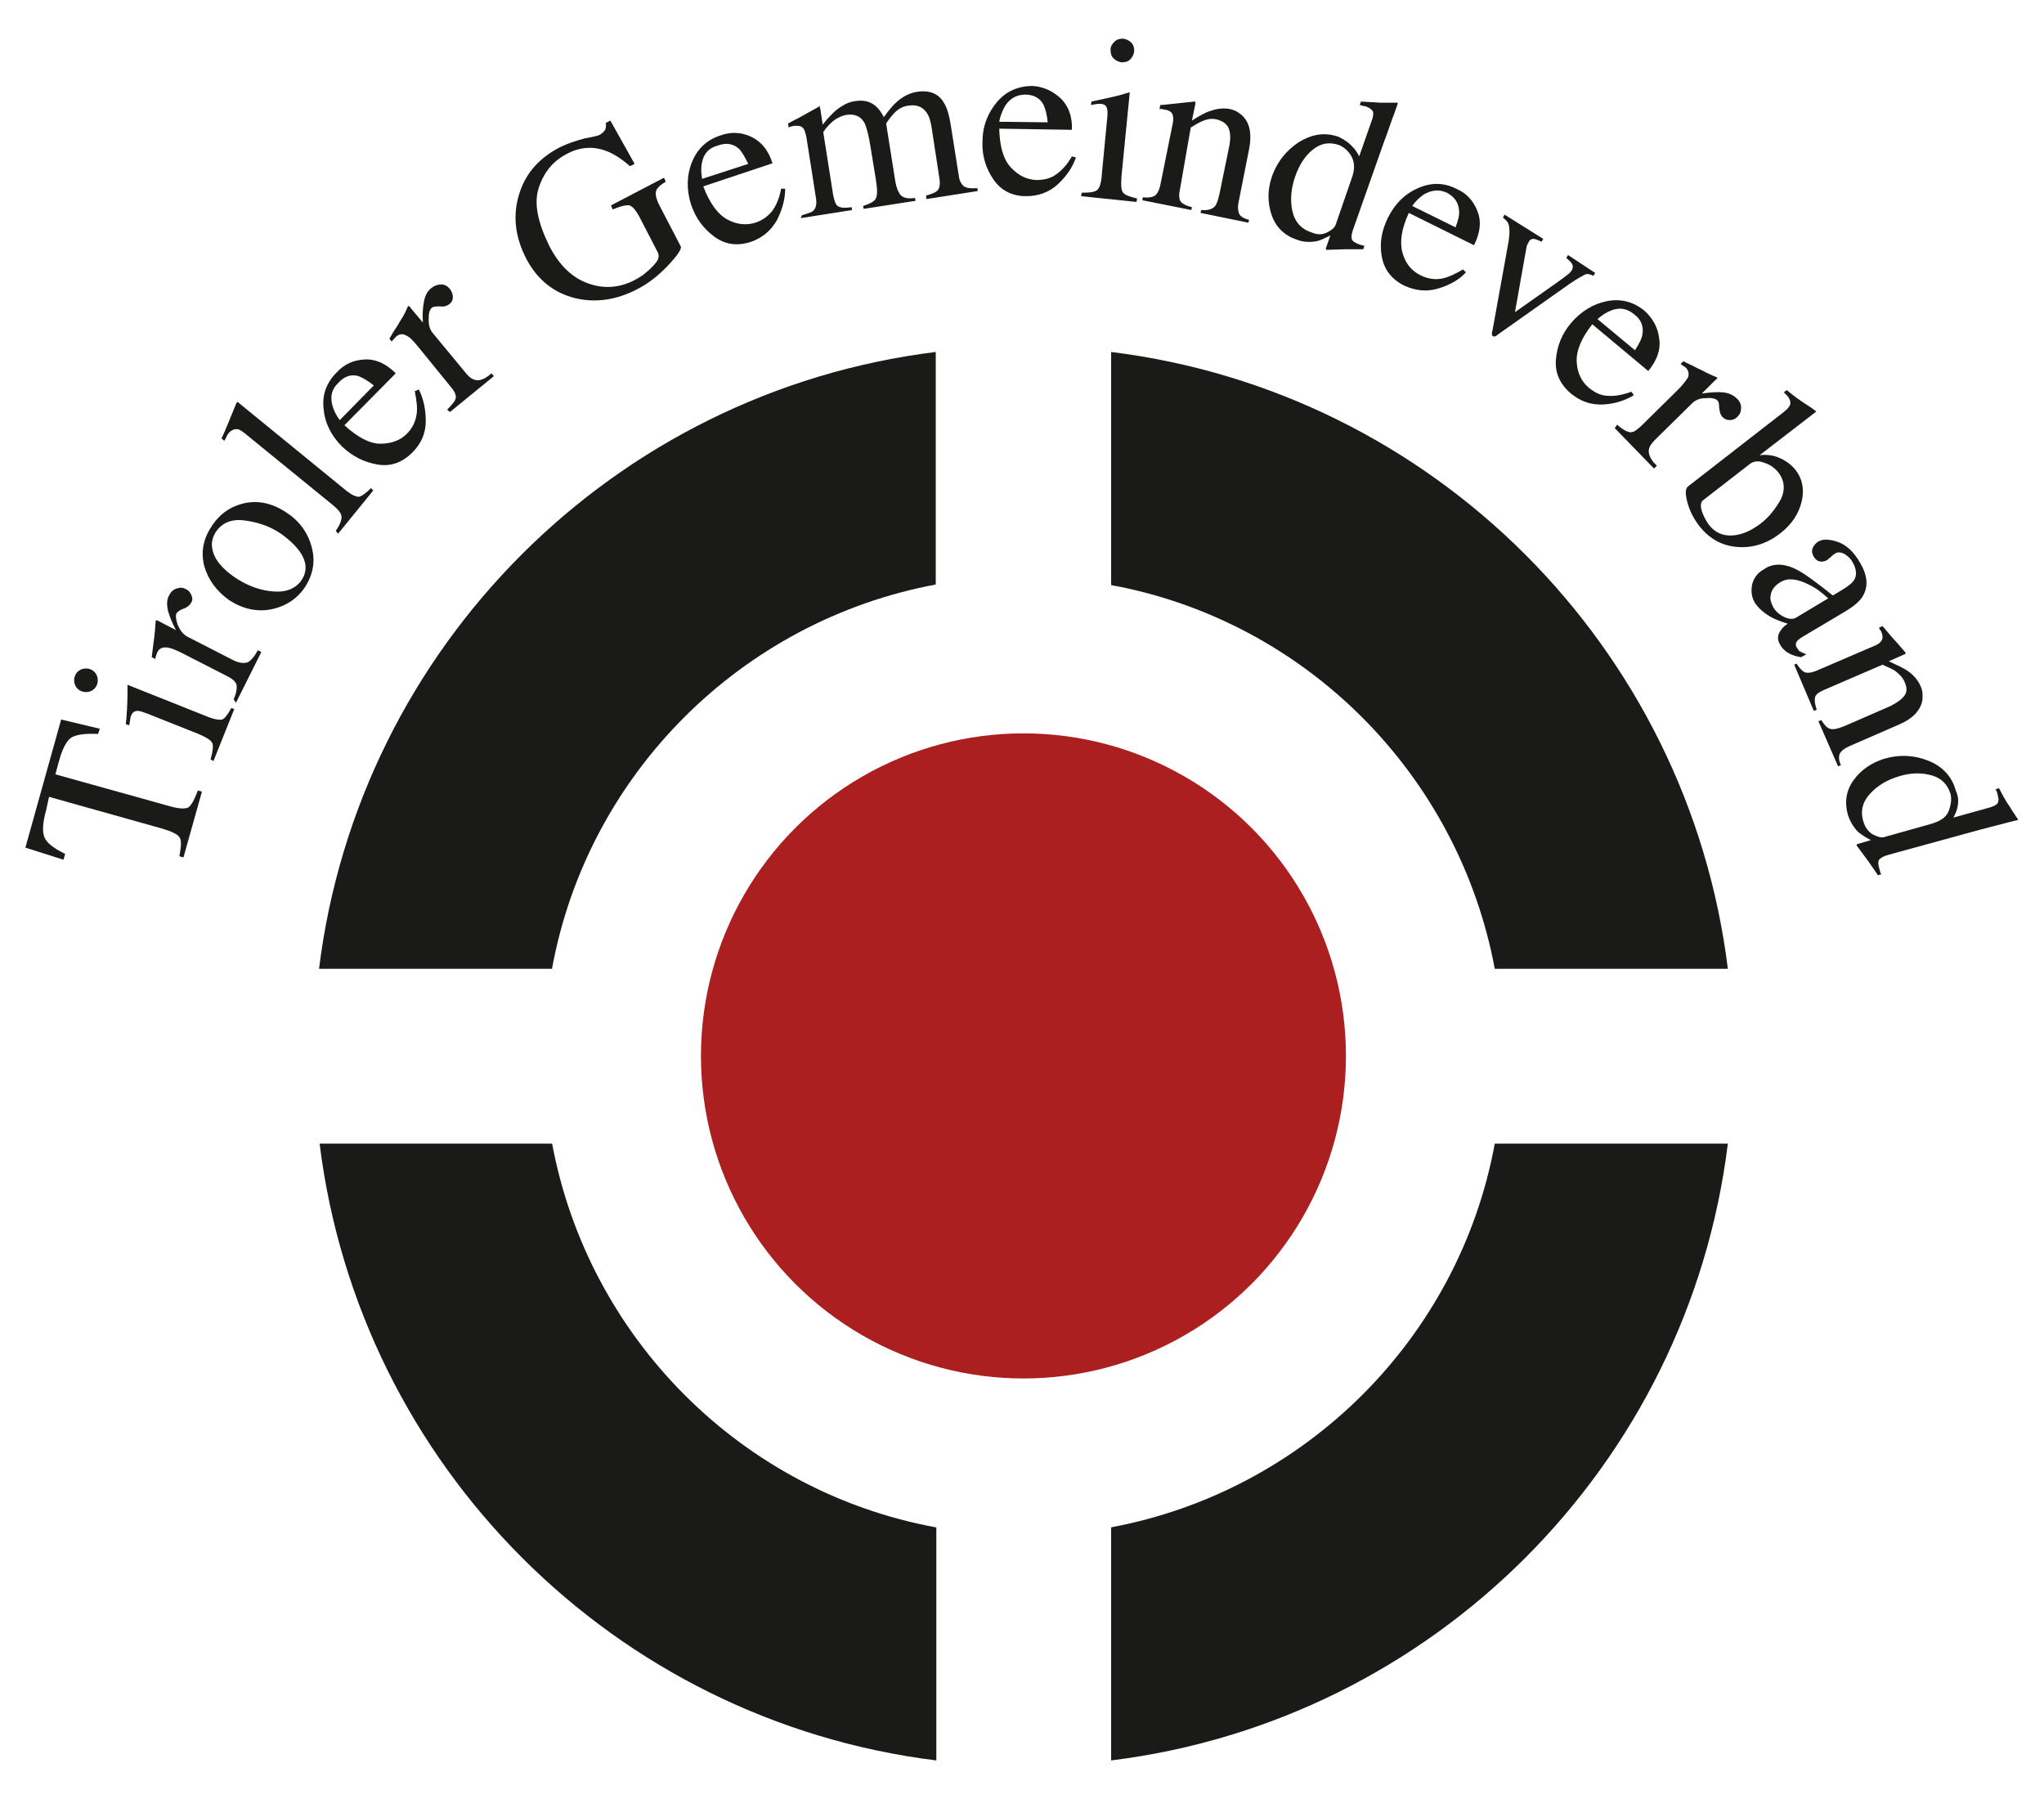
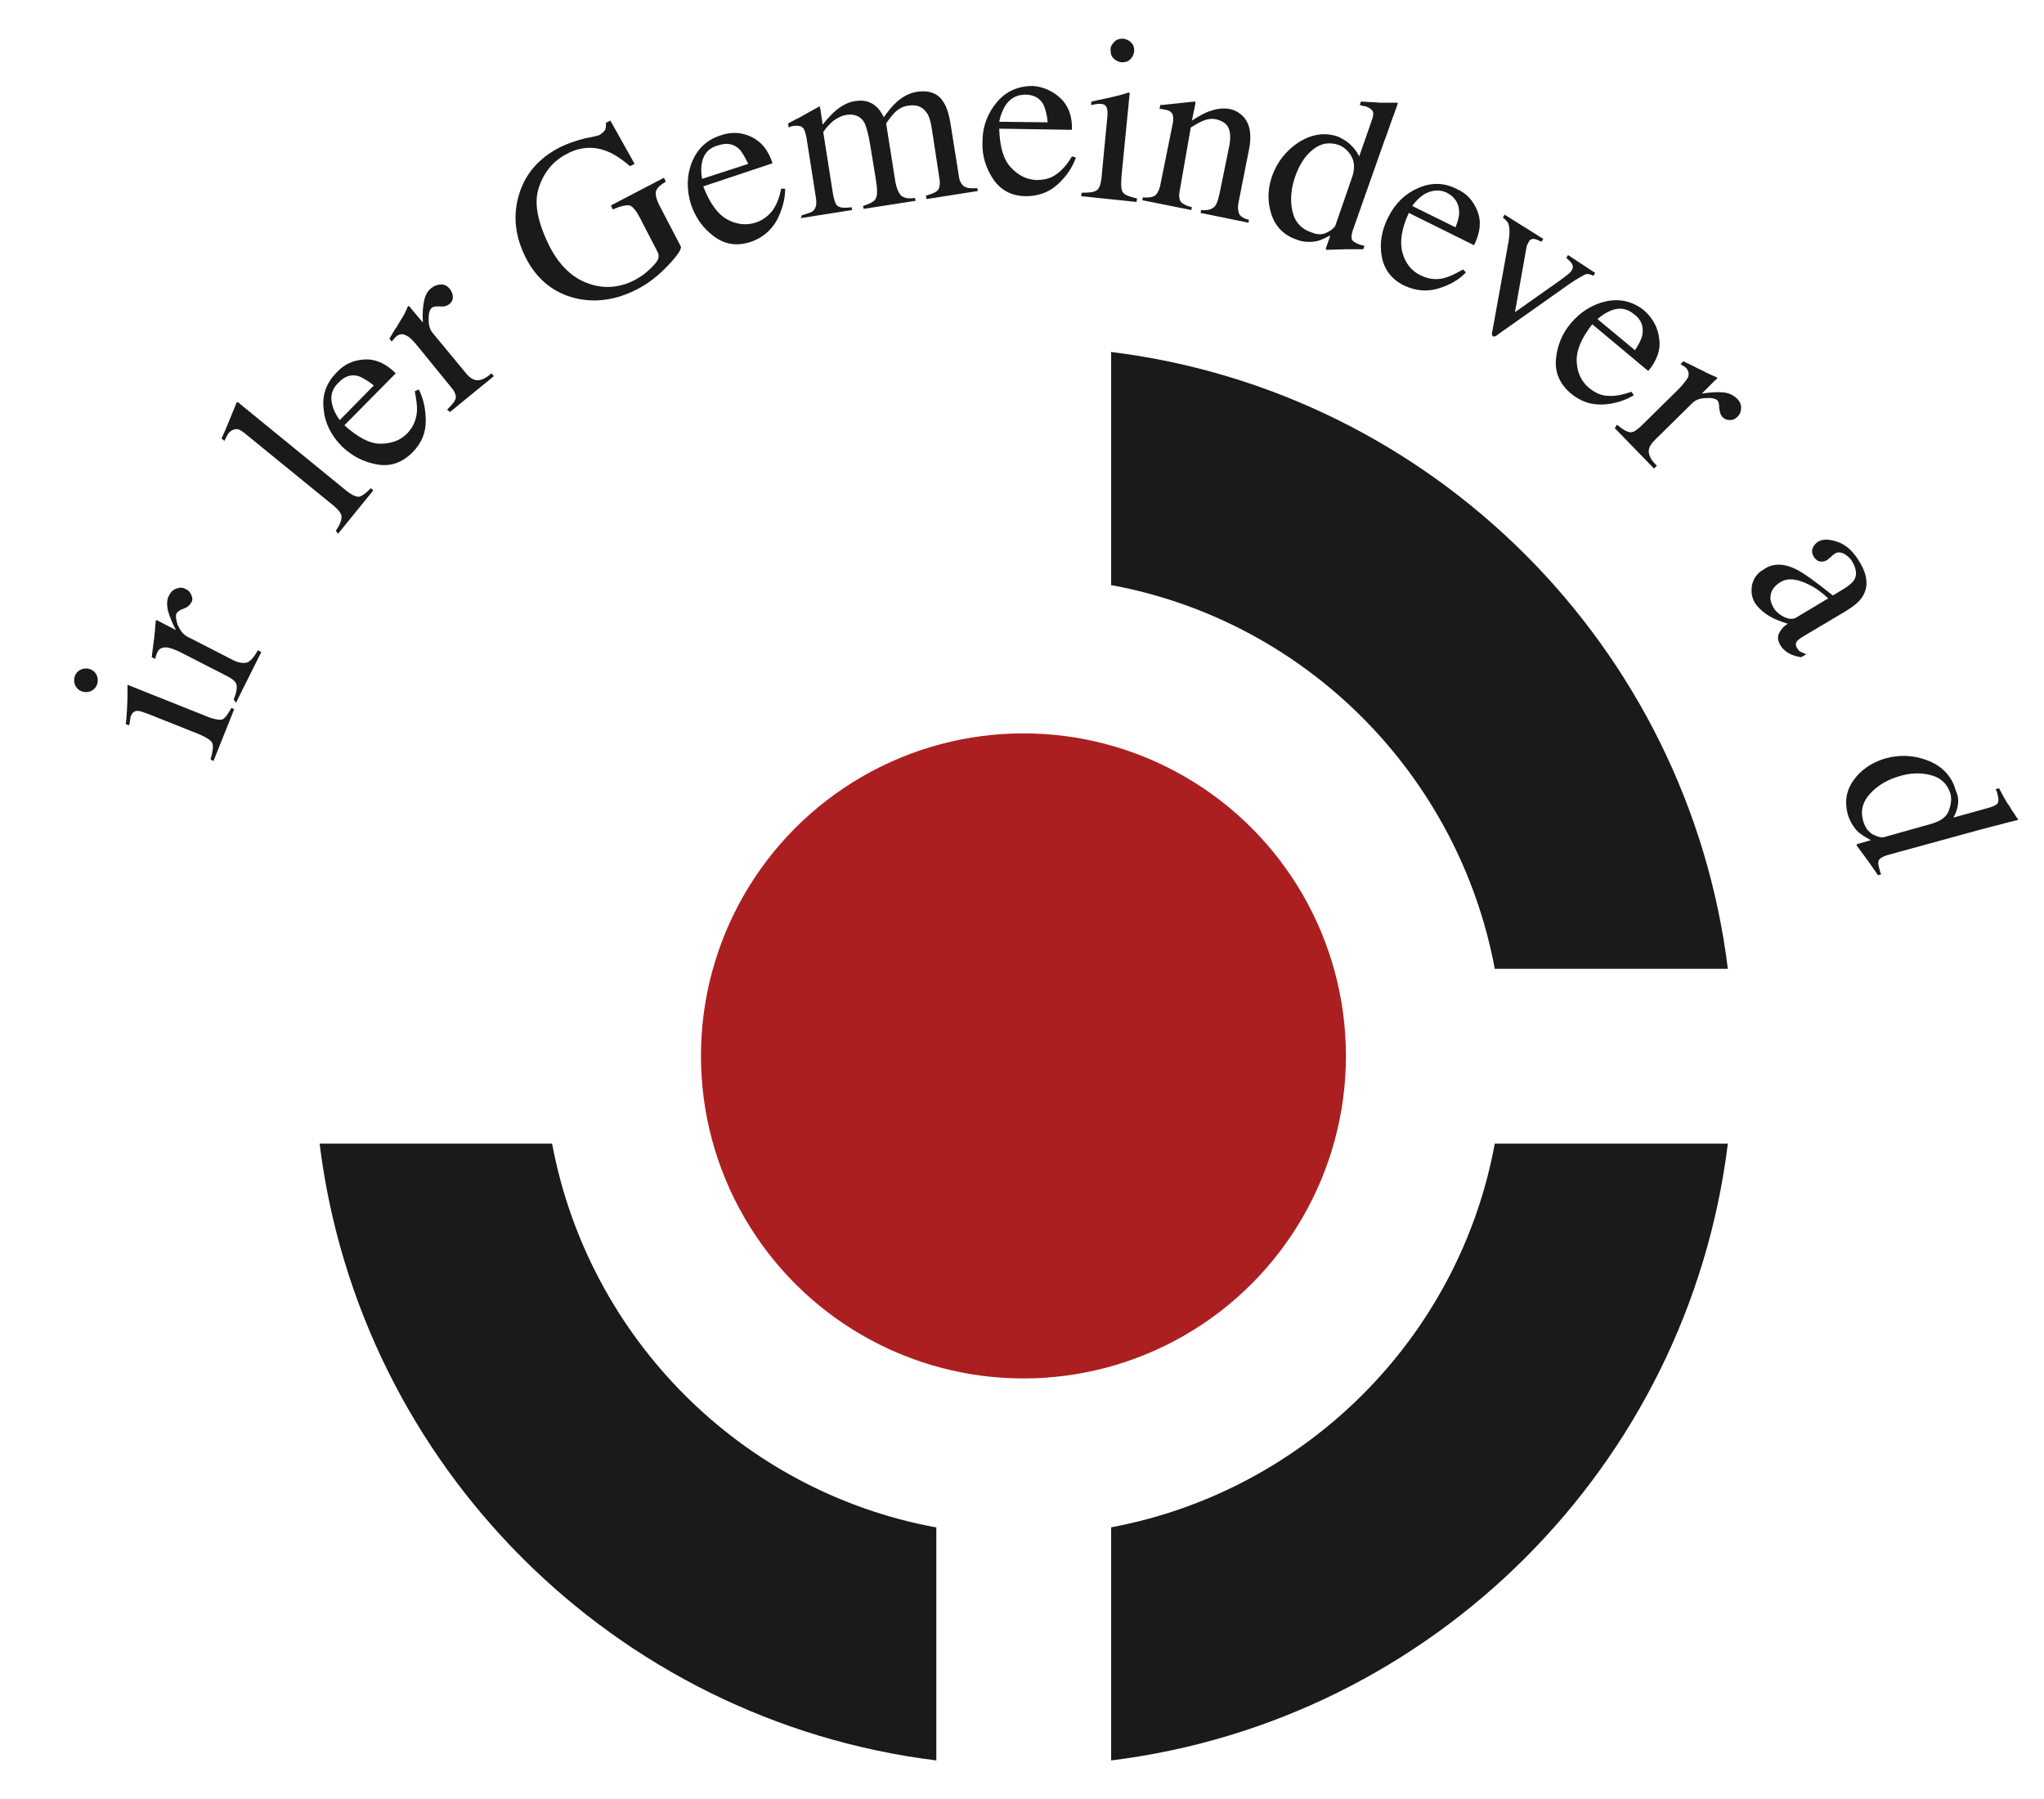
<svg xmlns="http://www.w3.org/2000/svg" version="1.1" x="0px" y="0px" viewBox="0 0 354.3 311.8" style="enable-background:new 0 0 354.3 311.8;" xml:space="preserve">
  <style type="text/css">
	.st0{fill:#1A1A18;}
	.st1{fill:#AC1F20;}
</style>
  <g id="Ebene_1">
</g>
  <g id="Ebene_2">
    <g>
-       <path class="st0" d="M4.4,146.9l6.2-22.2l6.7,1.6l-0.3,0.9c-2.2-0.1-3.7,0.1-4.6,0.6c-0.8,0.5-1.6,1.9-2.2,4.2l-0.6,2.2l20.1,5.6    c1.5,0.4,2.5,0.4,3,0.1c0.5-0.4,1-1.3,1.6-2.9l0.7,0.2l-3.2,11.4l-0.7-0.2c0.3-1.7,0.4-2.8,0-3.3c-0.3-0.5-1.3-1-3-1.5l-19.6-5.5    L8,140.4c-0.6,2.2-0.7,3.7-0.3,4.7c0.4,1,1.6,1.9,3.6,2.9l-0.3,1L4.4,146.9z" />
      <path class="st0" d="M13,118.7c-0.2-0.5-0.2-1.1,0-1.6c0.2-0.5,0.6-0.9,1.1-1.1c0.5-0.2,1.1-0.2,1.6,0c0.5,0.2,0.9,0.6,1.1,1.1    c0.2,0.5,0.2,1.1,0,1.6c-0.2,0.5-0.6,0.9-1.1,1.1c-0.5,0.2-1,0.2-1.6,0C13.6,119.6,13.2,119.2,13,118.7z M36.5,131.6    c0.4-1.4,0.5-2.3,0.3-2.8c-0.2-0.5-1-1-2.4-1.6l-8.8-3.5c-0.8-0.3-1.4-0.5-1.7-0.5c-0.6,0-1,0.3-1.2,0.9c-0.1,0.1-0.1,0.3-0.1,0.4    s-0.1,0.6-0.2,1.2l-0.6-0.2l0.1-0.9c0.2-2.4,0.2-4.1,0.2-5.1c0-0.4,0-0.7,0-0.8c0.1,0,0.2,0,0.3,0.1l13.3,5.3    c1.4,0.6,2.4,0.7,2.8,0.6c0.5-0.2,1-0.9,1.6-2l0.5,0.2l-3.6,9L36.5,131.6z" />
      <path class="st0" d="M40.5,121.2c0.5-1.1,0.6-2,0.5-2.5c-0.1-0.5-0.6-1-1.6-1.5l-8-4.1c-1.2-0.6-2.1-0.9-2.7-0.9    c-0.6,0-1.1,0.2-1.4,0.8c-0.1,0.1-0.1,0.3-0.2,0.5c-0.1,0.2-0.1,0.4-0.2,0.7l-0.6-0.3c0.1-0.8,0.2-1.6,0.3-2.4    c0.1-0.8,0.2-1.4,0.2-1.7c0.1-0.7,0.1-1.4,0.2-2.2c0-0.1,0.1-0.1,0.2-0.1c0.1,0,0.2,0.1,0.4,0.2l2.9,1.5c-0.7-1.3-1.1-2.4-1.4-3.4    c-0.2-1-0.2-1.9,0.2-2.6c0.3-0.6,0.7-1,1.3-1.2s1.1-0.2,1.6,0.1c0.5,0.2,0.8,0.6,1,1.1c0.2,0.5,0.2,0.9-0.1,1.3    c-0.2,0.4-0.7,0.8-1.3,1c-0.6,0.2-1,0.5-1.2,0.8c-0.2,0.4-0.1,1.1,0.2,2c0.4,0.9,0.9,1.6,1.6,2l8,4.1c1,0.5,1.8,0.6,2.5,0.4    c0.6-0.3,1.2-1,1.8-2.1l0.6,0.3l-4.4,8.8L40.5,121.2z" />
-       <path class="st0" d="M35.4,98.1c-0.6-2.4-0.2-4.7,1.3-6.9c1.4-2.2,3.4-3.5,5.7-4c2.4-0.5,4.8,0,7.2,1.6c2.2,1.4,3.7,3.4,4.4,5.9    c0.7,2.5,0.3,4.8-1.1,7c-1.4,2.1-3.4,3.4-5.9,3.9s-5-0.1-7.3-1.6C37.5,102.4,36.1,100.5,35.4,98.1z M36.8,95.1    c0.3,1.8,1.7,3.5,4.1,5.1c2,1.3,4.1,2.1,6.4,2.3c2.3,0.2,4-0.5,5-2c0.8-1.2,0.9-2.6,0.2-4c-0.7-1.4-2-2.7-3.8-4    c-1.9-1.3-4-2-6.3-2.3c-2.3-0.3-3.9,0.4-5,2C36.8,93.2,36.6,94.1,36.8,95.1z" />
      <path class="st0" d="M58.2,92c0.7-1,1-1.8,1-2.4s-0.5-1.2-1.3-1.9L42.8,75.4c-0.7-0.6-1.2-0.9-1.5-1c-0.6-0.1-1.2,0.1-1.7,0.7    c-0.1,0.1-0.2,0.3-0.3,0.5c-0.1,0.2-0.2,0.4-0.4,0.8L38.4,76c0.8-1.7,1.6-3.8,2.6-6.2c0.1-0.1,0.1-0.1,0.2-0.1    c0.1,0,0.2,0.1,0.4,0.3l18.5,15.1c0.9,0.7,1.6,1,2.1,1c0.5-0.1,1.2-0.6,2.1-1.5l0.4,0.4l-6.1,7.5L58.2,92z" />
      <path class="st0" d="M63.2,62.3c1.9-0.1,3.7,0.7,5.4,2.4l-8.9,9c2.3,2.1,4.4,3.2,6.2,3.2s3.4-0.5,4.6-1.7c1-1,1.5-2.1,1.7-3.3    c0.2-1.2,0-2.5-0.3-4.1l0.7-0.3c0.8,1.6,1.2,3.4,1.2,5.5c0,2.1-0.8,3.9-2.3,5.4c-1.8,1.8-3.8,2.5-6.1,2.1    c-2.3-0.4-4.3-1.4-6.1-3.1c-1.9-1.9-3-4.1-3.2-6.5c-0.3-2.5,0.5-4.6,2.3-6.4C59.7,63.1,61.3,62.4,63.2,62.3z M57.6,70.2    c0.2,0.8,0.6,1.7,1.3,2.6l5.9-6c-1-0.8-1.9-1.3-2.6-1.6c-1.3-0.4-2.5,0-3.5,1.1C57.5,67.4,57.2,68.7,57.6,70.2z" />
      <path class="st0" d="M77.5,71c0.9-0.9,1.4-1.5,1.5-2c0.1-0.5-0.2-1.2-0.9-2L72.4,60c-0.8-1-1.5-1.7-2.1-1.9    c-0.5-0.3-1.1-0.2-1.6,0.2c-0.1,0.1-0.2,0.2-0.4,0.4c-0.1,0.2-0.3,0.3-0.4,0.5l-0.4-0.5c0.4-0.7,0.8-1.4,1.3-2.1    c0.4-0.7,0.7-1.2,0.9-1.5c0.4-0.6,0.7-1.3,1-2c0.1-0.1,0.1-0.1,0.2,0c0.1,0,0.2,0.1,0.3,0.3l2.1,2.5c-0.1-1.5,0-2.7,0.2-3.7    c0.2-1,0.6-1.8,1.3-2.3c0.5-0.4,1.1-0.6,1.7-0.6c0.6,0,1.1,0.3,1.5,0.8c0.3,0.4,0.5,0.9,0.5,1.4c0,0.5-0.2,0.9-0.6,1.2    c-0.4,0.3-0.9,0.5-1.6,0.4c-0.7,0-1.1,0-1.4,0.2c-0.4,0.3-0.6,0.9-0.6,2s0.2,1.8,0.7,2.4l5.7,6.9c0.7,0.9,1.4,1.3,2.1,1.3    c0.7,0,1.5-0.4,2.4-1.2l0.4,0.5l-7.6,6.2L77.5,71z" />
      <path class="st0" d="M101.3,24c1.6-0.3,2.4-0.5,2.6-0.6c0.5-0.3,0.8-0.6,1-0.9c0.1-0.3,0.2-0.7,0.1-1.2l0.8-0.4l4.2,7.5l-0.8,0.4    c-1.6-1.4-3.1-2.3-4.3-2.7c-2.2-0.8-4.5-0.6-6.7,0.6c-2.3,1.2-3.9,3.1-4.8,5.8c-0.9,2.7-0.2,6,1.8,10.1c1.7,3.3,3.9,5.5,6.7,6.5    c2.7,1,5.4,0.8,8-0.5c0.4-0.2,0.9-0.5,1.5-0.9c0.5-0.4,1-0.8,1.5-1.3c0.7-0.7,1.1-1.2,1.2-1.6c0.1-0.3,0.1-0.7-0.1-1.1l-3-5.8    c-0.7-1.4-1.4-2.2-1.9-2.3s-1.5,0.1-2.9,0.7l-0.3-0.7l9.2-4.8l0.3,0.7c-0.9,0.5-1.4,1-1.6,1.4c-0.3,0.6-0.1,1.5,0.5,2.7l3.7,7.1    c0.2,0.4-0.5,1.5-2.2,3.3c-1.7,1.8-3.5,3.2-5.5,4.2c-3.5,1.8-7.1,2.3-10.5,1.5c-3.8-0.9-6.8-3.3-8.7-7.1    c-1.7-3.4-2.2-6.8-1.3-10.3c1-3.9,3.4-6.8,7.3-8.8C98.3,24.9,99.8,24.4,101.3,24z" />
      <path class="st0" d="M130.2,23.7c1.7,0.8,3,2.3,3.7,4.6l-12,4c1.1,2.9,2.5,4.8,4.1,5.7c1.6,0.9,3.3,1.1,4.9,0.6    c1.3-0.4,2.3-1.2,3-2.1c0.7-1,1.2-2.2,1.5-3.8l0.7,0c0,1.8-0.5,3.6-1.4,5.4c-1,1.8-2.5,3.1-4.5,3.8c-2.4,0.8-4.5,0.5-6.4-0.9    c-1.9-1.4-3.2-3.2-4-5.5c-0.8-2.5-0.8-5,0.1-7.3c0.9-2.3,2.5-3.9,4.9-4.7C126.7,22.8,128.5,22.9,130.2,23.7z M121.7,28.1    c-0.2,0.8-0.2,1.8,0,2.9l8-2.6c-0.6-1.2-1.1-2.1-1.6-2.6c-1-0.9-2.2-1.1-3.6-0.6C122.9,25.6,122,26.6,121.7,28.1z" />
      <path class="st0" d="M139,37.3c1-0.3,1.7-0.5,2-0.8c0.5-0.5,0.6-1.3,0.4-2.4l-1.6-10.2c-0.2-1-0.4-1.6-0.7-1.8    c-0.3-0.3-0.7-0.3-1.3-0.3c-0.3,0-0.5,0.1-0.6,0.1s-0.3,0.1-0.5,0.2l-0.1-0.7l1.3-0.7c0.5-0.2,1.3-0.7,2.4-1.3    c1.1-0.6,1.7-0.9,1.7-1s0.1,0,0.1,0.1c0,0.1,0,0.2,0.1,0.4l0.4,2.7c1.1-1.4,2.1-2.4,3-3c0.9-0.6,1.8-1,2.8-1.1    c1.3-0.2,2.5,0.1,3.4,0.9c0.5,0.4,1,1.1,1.4,1.9c0.8-1.1,1.5-2,2.2-2.6c1.1-1,2.3-1.6,3.6-1.8c2.1-0.3,3.7,0.3,4.6,1.9    c0.6,0.9,1,2.4,1.3,4.5l1.3,8.2c0.1,0.9,0.5,1.5,0.9,1.8c0.5,0.3,1.2,0.4,2.3,0.3l0.1,0.5l-8.9,1.4l-0.1-0.6    c1.1-0.3,1.8-0.6,2.1-1c0.3-0.4,0.4-1.2,0.2-2.2l-1.3-8.5c-0.2-1.3-0.5-2.2-0.9-2.7c-0.7-1-1.7-1.4-3.1-1.2    c-0.9,0.1-1.7,0.5-2.4,1.2c-0.4,0.4-0.9,1-1.5,1.9l1.6,10.1c0.2,1.1,0.5,1.8,0.9,2.3c0.5,0.5,1.3,0.7,2.5,0.5l0.1,0.5l-9,1.4    l-0.1-0.5c1.2-0.4,2-0.8,2.2-1.3c0.3-0.5,0.3-1.6,0-3.4l-0.9-5.5c-0.3-2-0.7-3.4-1-4.1c-0.6-1.2-1.7-1.7-3.1-1.5    c-0.8,0.1-1.6,0.5-2.3,1c-0.7,0.6-1.3,1.2-1.8,2l1.7,10.8c0.2,1,0.4,1.7,0.8,2c0.4,0.3,1.2,0.4,2.4,0.2l0.1,0.5l-8.9,1.4L139,37.3    z" />
      <path class="st0" d="M183.8,17c1.4,1.3,2.1,3.2,2,5.5l-12.6-0.2c0.1,3.1,0.7,5.3,2,6.7s2.7,2.1,4.4,2.2c1.4,0,2.6-0.3,3.5-1    c1-0.7,1.9-1.7,2.7-3.1l0.7,0.2c-0.6,1.7-1.6,3.2-3.1,4.6c-1.5,1.4-3.4,2.1-5.5,2.1c-2.5,0-4.4-1-5.7-2.9s-2-4.1-1.9-6.5    c0-2.7,0.9-5,2.5-6.9c1.6-1.9,3.7-2.8,6.2-2.8C180.7,15,182.4,15.7,183.8,17z M174.2,18.4c-0.4,0.7-0.8,1.6-1,2.7l8.4,0.1    c-0.1-1.3-0.4-2.3-0.7-3c-0.6-1.2-1.7-1.8-3.2-1.8C176.2,16.4,175,17.1,174.2,18.4z" />
      <path class="st0" d="M187.5,33.4c1.4,0,2.3-0.1,2.7-0.5c0.4-0.3,0.7-1.2,0.8-2.8l0.9-9.4c0.1-0.9,0.1-1.5,0-1.8    c-0.1-0.6-0.5-0.9-1.2-0.9c-0.1,0-0.3,0-0.4,0c-0.1,0-0.6,0.1-1.2,0.2l0.1-0.6l0.9-0.2c2.4-0.5,4.1-0.9,5-1.2    c0.4-0.1,0.6-0.2,0.7-0.2c0,0.1,0,0.2,0,0.3l-1.4,14.2c-0.1,1.5-0.1,2.5,0.3,2.9c0.3,0.4,1.1,0.7,2.4,1l-0.1,0.6l-9.6-1    L187.5,33.4z M193.2,7.2c0.4-0.4,0.9-0.5,1.5-0.5c0.6,0.1,1,0.3,1.4,0.7s0.5,0.9,0.5,1.5c-0.1,0.6-0.3,1-0.7,1.4s-0.9,0.5-1.5,0.5    c-0.6-0.1-1-0.3-1.4-0.7c-0.4-0.4-0.5-0.9-0.5-1.5S192.8,7.6,193.2,7.2z" />
      <path class="st0" d="M198.1,34.2c0.9,0.1,1.6,0,2.1-0.3c0.4-0.3,0.8-1,1-2.2l2-9.9c0.2-0.8,0.2-1.4,0.1-1.8    c-0.1-0.5-0.6-0.9-1.4-1c-0.1,0-0.2,0-0.4-0.1c-0.1,0-0.3,0-0.5,0l0.1-0.7c0.6,0,1.9-0.2,4-0.4l2-0.2c0.1,0,0.1,0.1,0.1,0.1    c0,0.1,0,0.2,0,0.3l-0.6,2.9c1.4-0.9,2.5-1.5,3.3-1.7c1.1-0.4,2.3-0.5,3.3-0.3c0.9,0.2,1.6,0.6,2.3,1.3c1.2,1.3,1.5,3.2,1,5.7    l-1.8,9.1c-0.2,0.9-0.1,1.6,0.1,2.1c0.3,0.5,0.9,0.8,1.7,1l-0.1,0.5l-8.3-1.7l0.1-0.5c1,0.1,1.7-0.1,2.1-0.4    c0.5-0.3,0.8-1.1,1.1-2.5l1.7-8.3c0.2-1.1,0.2-2.1-0.1-2.9c-0.3-0.8-1-1.3-2.1-1.6c-0.8-0.2-1.6-0.1-2.5,0.3    c-0.5,0.2-1.2,0.6-2,1.1L204.5,33c-0.2,0.9-0.1,1.6,0.2,2c0.4,0.4,1,0.7,1.9,0.9l-0.1,0.5l-8.5-1.7L198.1,34.2z" />
      <path class="st0" d="M234.5,25.5c0.4,0.4,0.8,1,1.1,1.6l2.1-6c0.3-0.8,0.4-1.3,0.3-1.7c-0.1-0.3-0.4-0.6-1.1-0.9    c-0.2-0.1-0.3-0.1-0.4-0.1s-0.4-0.1-0.8-0.2l0.2-0.6l1.7,0.1c0.6,0,1.2,0.1,1.9,0.1c0.6,0,1.2,0,1.6,0c0.2,0,0.6,0,1.1,0l0.1,0.1    l-0.7,2c-0.3,0.7-0.5,1.4-0.8,2.2c-0.3,0.8-0.5,1.5-0.8,2.2l-5.4,15.3c-0.3,0.8-0.4,1.4-0.3,1.8c0.1,0.4,0.6,0.7,1.4,1    c0.1,0,0.3,0.1,0.4,0.1s0.3,0.1,0.4,0.1l-0.2,0.6c-0.1,0-1.1,0-3.1,0l-3.3,0.1l-0.1-0.2l0.8-2.3c-1,0.5-1.8,0.9-2.4,1    c-1.1,0.2-2.3,0.2-3.5-0.3c-2.1-0.7-3.6-2.2-4.3-4.3s-0.7-4.2,0-6.4c0.9-2.7,2.6-4.8,4.8-6.2c2.3-1.4,4.5-1.7,6.8-0.9    C233.2,24.3,233.9,24.8,234.5,25.5z M230,40.3c0.8-0.4,1.3-0.8,1.5-1.3l2.8-8.1c0.6-1.6,0.5-2.9-0.1-3.9c-0.6-1-1.4-1.6-2.2-1.9    c-1.6-0.5-3-0.3-4.4,0.8s-2.4,2.7-3.1,4.7c-0.7,2-0.9,4-0.5,5.9c0.4,1.9,1.5,3.2,3.4,3.8C228.3,40.7,229.2,40.7,230,40.3z" />
      <path class="st0" d="M256.1,36.6c0.7,1.8,0.5,3.7-0.6,5.9l-11.3-5.6c-1.3,2.8-1.6,5.1-1.1,6.9c0.5,1.8,1.5,3.1,3.1,3.9    c1.2,0.6,2.5,0.8,3.6,0.6c1.2-0.2,2.4-0.8,3.8-1.6l0.5,0.5c-1.2,1.3-2.8,2.2-4.8,2.8s-3.9,0.4-5.9-0.5c-2.2-1.1-3.5-2.8-3.9-5.1    s0-4.5,1.1-6.7c1.2-2.4,2.9-4.1,5.2-5.1c2.3-1,4.5-1,6.8,0.2C254.2,33.5,255.4,34.8,256.1,36.6z M246.8,33.7c-0.7,0.5-1.4,1.1-2,2    l7.5,3.7c0.5-1.3,0.7-2.2,0.6-3c-0.1-1.3-0.8-2.3-2.1-3C249.5,32.8,248.2,32.9,246.8,33.7z" />
      <path class="st0" d="M267.5,41.4l-0.3,0.5c-0.6-0.3-1.1-0.5-1.4-0.5c-0.3,0-0.6,0.1-0.8,0.5c-0.1,0.2-0.2,0.4-0.3,0.6    c-0.1,0.2-0.1,0.5-0.2,0.9l-1.9,10.7l7.8-5.5c0.4-0.3,0.8-0.6,1.2-0.9c0.4-0.3,0.7-0.6,0.8-0.8c0.3-0.4,0.3-0.9,0-1.3    c-0.2-0.3-0.5-0.5-0.9-0.9l0.3-0.5l4.7,3.1l-0.3,0.5c-0.6-0.3-1.1-0.4-1.5-0.2c-0.4,0.2-1.3,0.7-2.5,1.5l-12.6,8.9    c-0.2,0.2-0.4,0.3-0.5,0.3c-0.1,0-0.2,0-0.3,0c-0.1-0.1-0.2-0.2-0.2-0.4s0-0.4,0.1-0.6l2.8-15.5c0.2-1.3,0.2-2.2,0-2.9    c-0.1-0.4-0.5-0.8-1-1.2l0.3-0.5L267.5,41.4z" />
      <path class="st0" d="M287.6,58.7c0.3,1.9-0.4,3.8-1.9,5.6l-9.7-8.1c-1.9,2.4-2.8,4.6-2.7,6.5c0.1,1.9,0.8,3.4,2.1,4.5    c1.1,0.9,2.2,1.4,3.4,1.4c1.2,0.1,2.5-0.2,4-0.7l0.4,0.6c-1.5,0.9-3.3,1.5-5.3,1.6c-2.1,0.1-3.9-0.5-5.6-1.9    c-1.9-1.6-2.8-3.6-2.6-5.9c0.2-2.3,1-4.4,2.6-6.3c1.7-2,3.8-3.3,6.2-3.8s4.7,0.1,6.6,1.7C286.5,55.2,287.4,56.8,287.6,58.7z     M279.3,53.8c-0.8,0.3-1.6,0.8-2.4,1.5l6.5,5.4c0.7-1.1,1.2-2,1.3-2.8c0.2-1.3-0.2-2.5-1.4-3.4C282.1,53.5,280.8,53.2,279.3,53.8z    " />
      <path class="st0" d="M280.3,73.6c0.9,0.8,1.6,1.2,2.2,1.3s1.1-0.3,1.9-1l6.4-6.3c0.9-0.9,1.5-1.7,1.8-2.2c0.2-0.6,0.1-1.1-0.3-1.6    c-0.1-0.1-0.2-0.2-0.4-0.3c-0.2-0.1-0.4-0.3-0.6-0.4l0.5-0.5c0.7,0.4,1.5,0.7,2.2,1.1c0.8,0.4,1.3,0.6,1.6,0.8    c0.6,0.3,1.3,0.6,2,0.9c0.1,0.1,0.1,0.1,0,0.2c0,0.1-0.1,0.2-0.3,0.3l-2.3,2.3c1.4-0.2,2.7-0.3,3.7-0.2s1.8,0.5,2.4,1.1    c0.5,0.5,0.7,1,0.7,1.6c0,0.6-0.2,1.1-0.6,1.5c-0.4,0.4-0.8,0.6-1.3,0.6c-0.5,0-0.9-0.1-1.3-0.5c-0.4-0.4-0.5-0.9-0.6-1.6    c0-0.7-0.1-1.1-0.3-1.3c-0.3-0.3-1-0.5-2-0.4c-1,0-1.8,0.3-2.4,0.9l-6.4,6.3c-0.8,0.8-1.2,1.5-1.1,2.2s0.5,1.5,1.4,2.3l-0.5,0.5    l-6.8-7L280.3,73.6z" />
-       <path class="st0" d="M309.2,68l0.5-0.4c1.2,1,2.3,1.8,3.4,2.5s1.6,1.1,1.7,1.2c0,0.1-0.1,0.1-0.2,0.2l-9.6,7.4    c0.7-0.1,1.5-0.1,2.4,0.1c1.5,0.4,2.8,1.2,3.8,2.4c1.2,1.5,1.6,3.4,1.1,5.5c-0.5,2.1-1.7,4-3.8,5.6c-2.2,1.7-4.7,2.5-7.3,2.3    c-2.7-0.2-4.9-1.4-6.7-3.7c-0.9-1.2-1.6-2.5-2-4c-0.4-1.5-0.4-2.4,0.1-2.8l16.6-12.9c0.6-0.5,1-0.9,1.1-1.3c0.1-0.4,0-0.9-0.5-1.5    L309.2,68z M295,88.6c0.3,0.9,0.7,1.6,1.1,2.2c1.1,1.5,2.5,2.1,4.2,2c1.6-0.1,3.2-0.8,4.8-2s2.7-2.7,3.6-4.3    c0.8-1.7,0.6-3.3-0.5-4.7c-0.6-0.7-1.4-1.3-2.4-1.6c-1-0.4-1.9-0.3-2.6,0.3l-8,6.2C294.8,87,294.7,87.7,295,88.6z" />
      <path class="st0" d="M311.2,98.6c1.3,0.6,3.5,2.2,6.5,4.6l1.5-0.9c1.2-0.7,1.9-1.3,2.2-1.8c0.5-0.8,0.4-1.9-0.3-3.1    c-0.3-0.6-0.8-1-1.4-1.4c-0.6-0.3-1.2-0.4-1.7,0c-0.1,0.1-0.4,0.2-0.6,0.5c-0.3,0.2-0.5,0.4-0.6,0.5c-0.6,0.4-1.2,0.4-1.7,0.2    c-0.3-0.2-0.5-0.4-0.7-0.7c-0.3-0.5-0.4-1-0.2-1.5c0.2-0.5,0.5-0.8,0.9-1.1c0.8-0.5,1.9-0.5,3.4,0s2.8,1.7,3.9,3.6    c1.3,2.2,1.5,4.1,0.5,5.8c-0.5,0.9-1.6,1.8-3.1,2.7l-6.9,4.1c-0.7,0.4-1.1,0.7-1.3,0.9c-0.4,0.4-0.4,0.9-0.1,1.3    c0.2,0.3,0.3,0.5,0.5,0.6c0.2,0.1,0.6,0.3,1.1,0.5l-0.9,0.5c-0.7-0.1-1.3-0.3-1.8-0.5c-0.8-0.4-1.4-0.9-1.8-1.6    c-0.5-0.8-0.5-1.5-0.2-2.1c0.3-0.6,0.8-1.2,1.5-1.6c-1.3-0.4-2.3-0.8-3-1.2c-1.2-0.7-2.1-1.5-2.7-2.4c-0.6-1-0.7-2-0.5-3.2    c0.3-1.1,0.9-2,2-2.6C307.2,97.6,309.1,97.6,311.2,98.6z M316.9,103.7c-1.2-1.1-2.3-1.9-3.4-2.4c-2-1-3.6-1.2-4.9-0.4    c-1,0.6-1.6,1.4-1.7,2.4c-0.1,0.6,0.1,1.2,0.4,1.8c0.4,0.8,1.1,1.4,1.9,1.8s1.6,0.5,2.2,0.1L316.9,103.7z" />
-       <path class="st0" d="M311.4,115c0.5,0.8,1,1.3,1.4,1.5c0.5,0.2,1.3,0.1,2.4-0.4l9.3-4c0.8-0.3,1.3-0.6,1.5-0.9    c0.4-0.4,0.4-1,0.1-1.7c0-0.1-0.1-0.2-0.2-0.3c-0.1-0.1-0.1-0.2-0.2-0.4l0.6-0.3c0.4,0.4,1.2,1.5,2.7,3.1l1.3,1.5    c0,0.1,0,0.1,0,0.2c-0.1,0-0.1,0.1-0.2,0.1l-2.7,1.2c1.5,0.7,2.6,1.2,3.3,1.7c1,0.7,1.7,1.5,2.2,2.6c0.4,0.8,0.4,1.7,0.3,2.6    c-0.4,1.7-1.7,3.1-4.1,4.1l-8.5,3.7c-0.9,0.4-1.4,0.8-1.7,1.3c-0.2,0.5-0.2,1.2,0.2,2l-0.5,0.2l-3.4-7.8l0.5-0.2    c0.5,0.8,1,1.4,1.5,1.5c0.5,0.2,1.4,0,2.6-0.5l7.8-3.4c1-0.5,1.8-1,2.4-1.7s0.6-1.5,0.1-2.6c-0.3-0.7-0.9-1.3-1.7-1.9    c-0.5-0.3-1.2-0.6-2.1-1l-10.2,4.4c-0.9,0.4-1.4,0.8-1.5,1.3c-0.1,0.5,0,1.2,0.3,2.1l-0.5,0.2l-3.4-8L311.4,115z" />
      <path class="st0" d="M339.3,139.9c-0.1,0.6-0.4,1.2-0.7,1.8l6.1-1.7c0.8-0.2,1.3-0.5,1.5-0.7c0.2-0.3,0.3-0.7,0.1-1.4    c0-0.2-0.1-0.3-0.1-0.4s-0.1-0.4-0.3-0.7l0.6-0.2l0.8,1.5c0.3,0.5,0.6,1.1,1,1.6c0.3,0.5,0.6,1,0.9,1.4c0.1,0.2,0.3,0.5,0.6,0.9    l0,0.1l-2,0.5c-0.7,0.2-1.5,0.4-2.3,0.6s-1.5,0.4-2.3,0.6l-15.7,4.3c-0.8,0.2-1.4,0.5-1.7,0.8c-0.3,0.3-0.3,0.9,0,1.8    c0,0.1,0.1,0.3,0.1,0.4s0.1,0.3,0.2,0.4l-0.6,0.2c0-0.1-0.6-0.9-1.7-2.5l-2-2.7l0.1-0.2l2.4-0.7c-1-0.5-1.7-1-2.2-1.4    c-0.8-0.8-1.4-1.8-1.8-3c-0.6-2.2-0.3-4.2,1-6s3.1-3,5.3-3.7c2.8-0.8,5.4-0.6,7.8,0.4s4,2.8,4.6,5.1    C339.5,138,339.5,139,339.3,139.9z M324.6,144.6c0.8,0.4,1.4,0.6,1.9,0.5l8.2-2.3c1.7-0.5,2.7-1.2,3.1-2.3s0.5-2,0.3-2.9    c-0.5-1.6-1.5-2.7-3.2-3.2c-1.7-0.5-3.6-0.5-5.6,0.1c-2.1,0.6-3.8,1.6-5.1,3s-1.8,3-1.2,4.9C323.3,143.4,323.8,144.1,324.6,144.6z    " />
    </g>
    <g>
      <path class="st0" d="M192.6,101.4c33.7,6.2,60.2,32.8,66.5,66.5h40.4c-6.9-55.8-51.1-100-106.9-106.9V101.4z" />
-       <path class="st0" d="M95.7,167.8c6.2-33.7,32.8-60.2,66.5-66.5V61c-55.8,6.9-100,51.1-106.9,106.9H95.7z" />
      <path class="st0" d="M259.1,198.2c-6.2,33.7-32.8,60.2-66.5,66.5v40.4c55.8-6.9,100-51.1,106.9-106.9H259.1z" />
      <path class="st0" d="M162.2,264.7c-33.7-6.2-60.2-32.8-66.5-66.5H55.4c6.9,55.8,51.1,100,106.9,106.9V264.7z" />
    </g>
    <circle class="st1" cx="177.4" cy="183" r="55.9" />
  </g>
</svg>